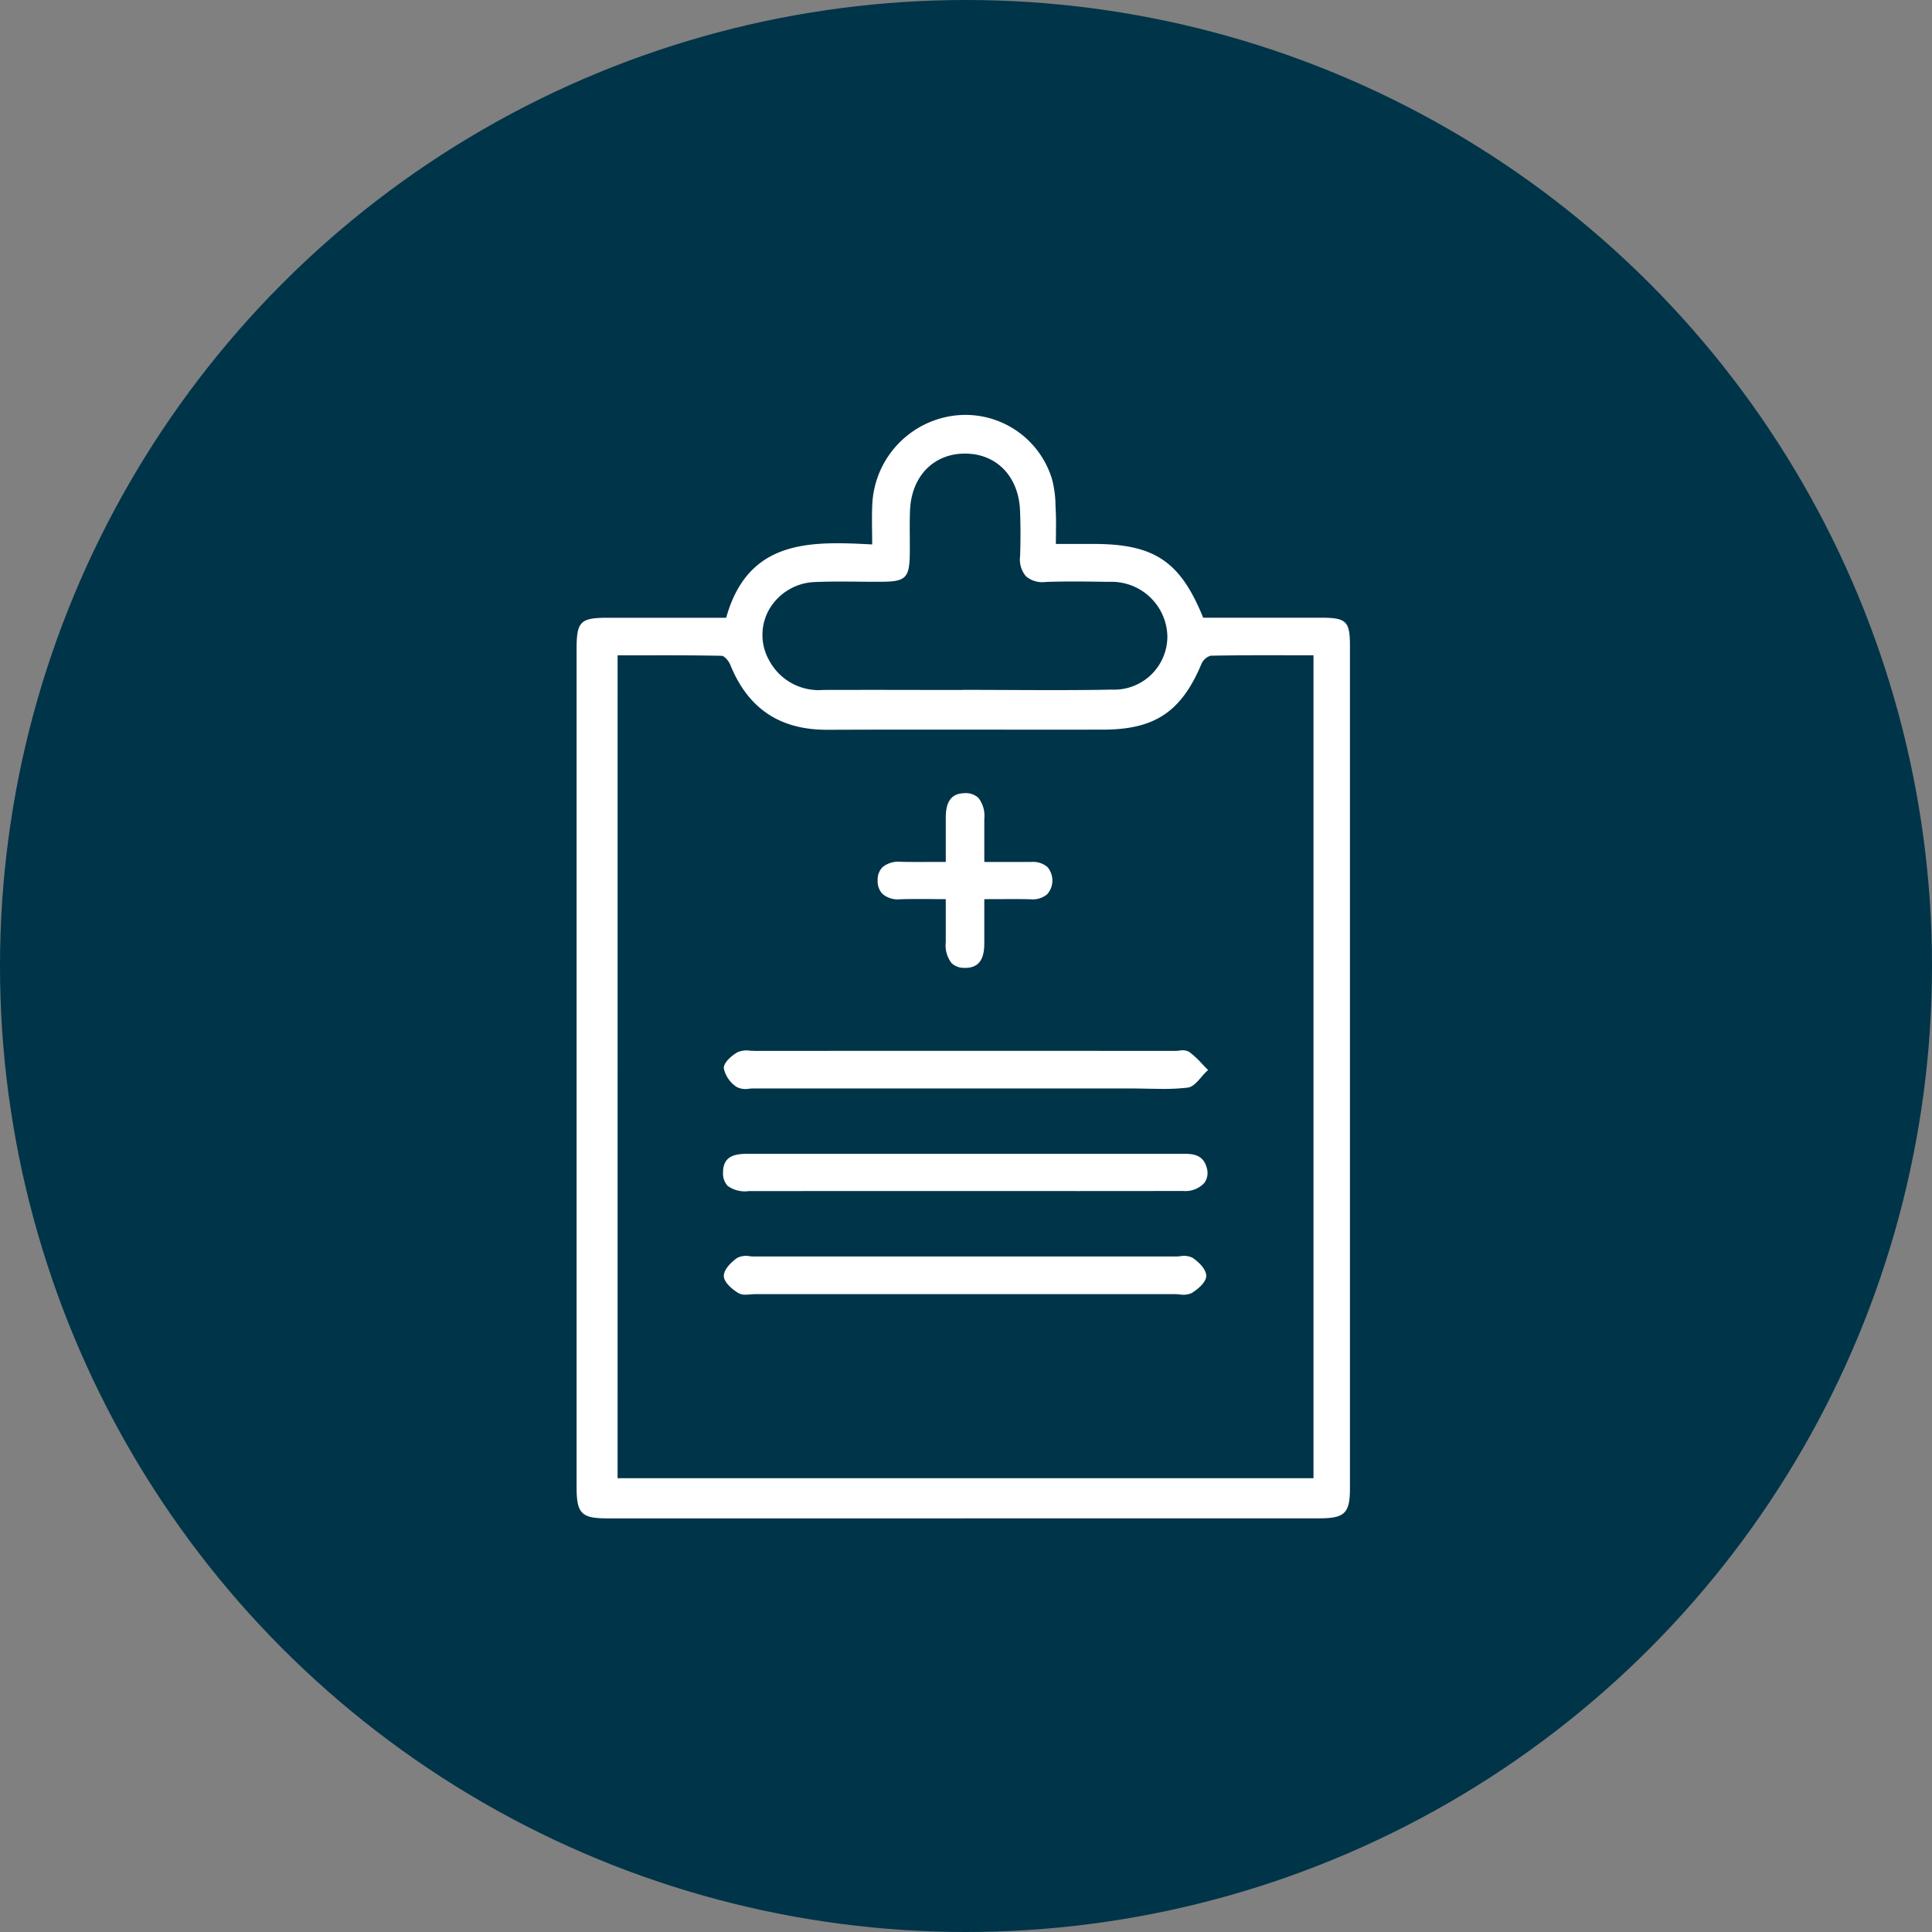
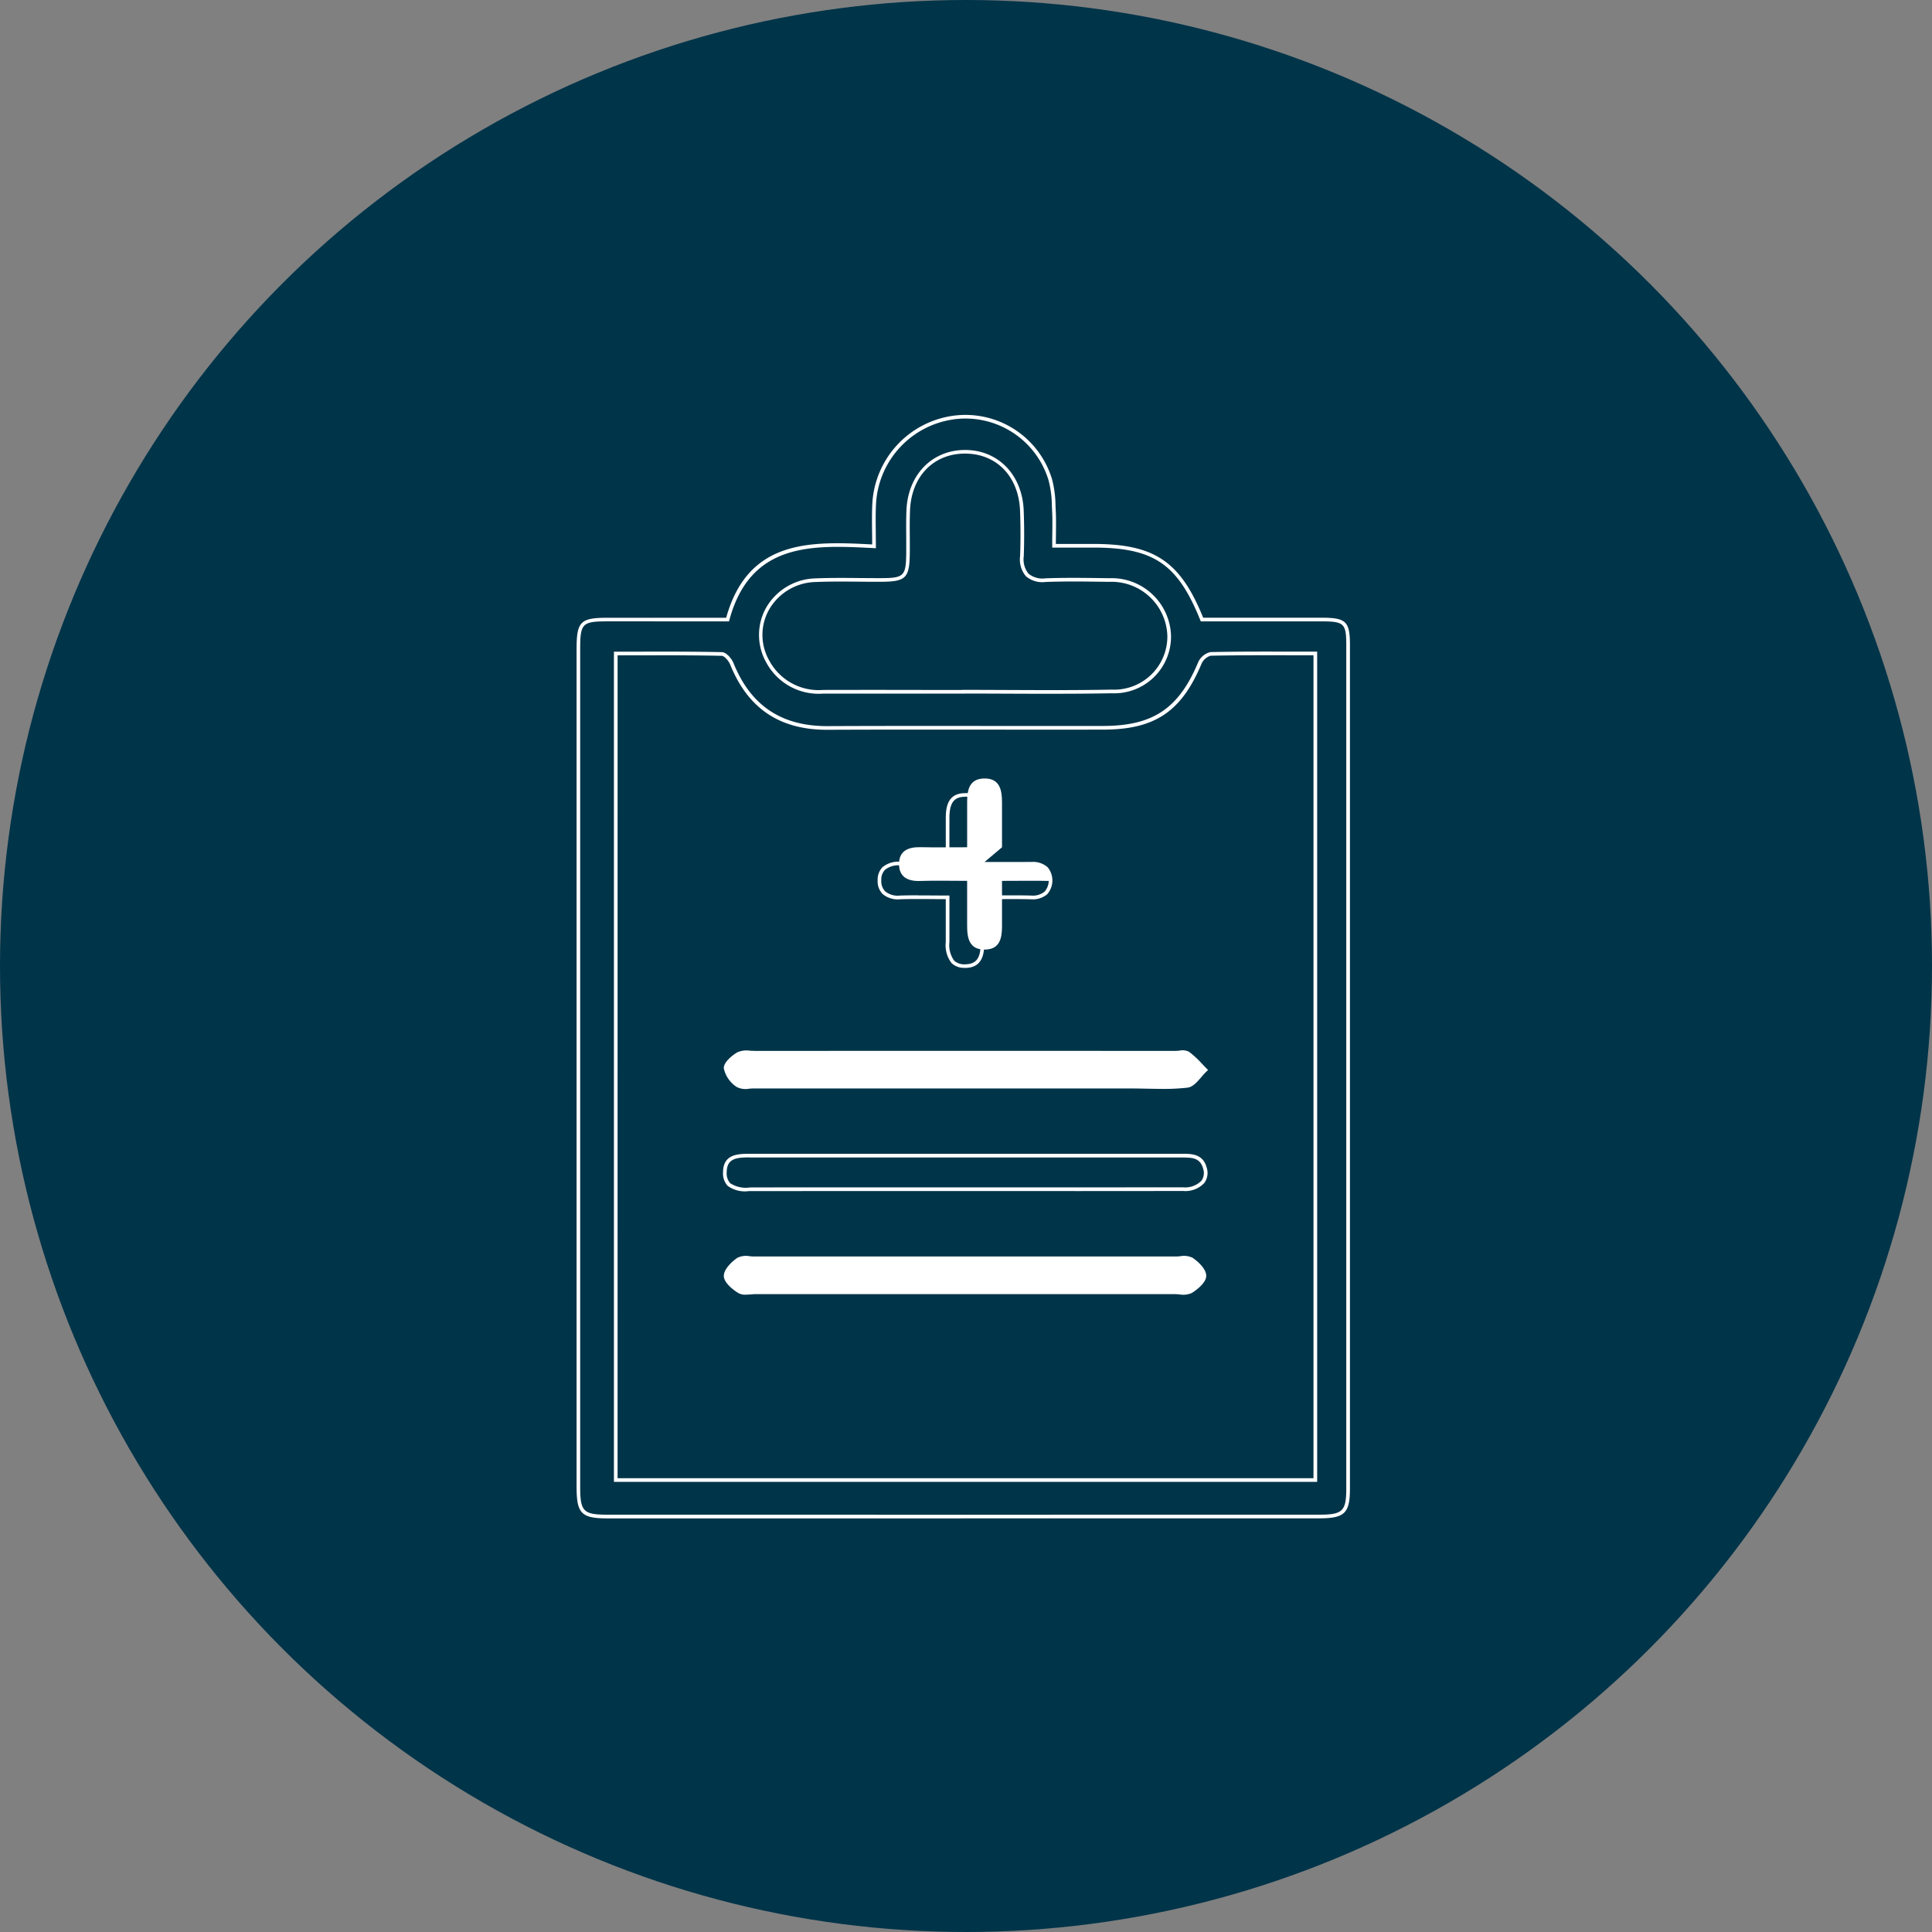
<svg xmlns="http://www.w3.org/2000/svg" width="191" height="191" viewBox="0 0 191 191">
  <rect x="0" y="0" width="191" height="191" fill="#808080" stroke="none" />
  <defs>
    <clipPath id="clip-path">
      <rect id="Rectangle_28" data-name="Rectangle 28" width="76.462" height="109.109" fill="#fff" />
    </clipPath>
  </defs>
  <g id="after-appointment" transform="translate(-417 -1280)">
    <circle id="Ellipse_2" data-name="Ellipse 2" cx="95.5" cy="95.5" r="95.5" transform="translate(417 1280)" fill="#003449" />
    <g id="Group_1263" data-name="Group 1263" transform="translate(474 1321)">
      <g id="Group_1263-2" data-name="Group 1263" clip-path="url(#clip-path)">
-         <path id="Path_86" data-name="Path 86" d="M15.247,20.57c2.1-7.764,8.183-7.569,14.478-7.24,0-1.511-.05-2.814.009-4.111A9.078,9.078,0,0,1,37.894.563a8.8,8.8,0,0,1,9.263,6.2,12.706,12.706,0,0,1,.354,3.021c.057,1.069.013,2.142.013,3.493h3.884c6.016,0,8.471,1.643,10.743,7.294,3.895,0,7.854,0,11.813,0,2.357,0,2.636.271,2.636,2.547q0,41.667,0,83.333c0,2.376-.427,2.8-2.87,2.8q-35.173.006-70.347,0c-2.5,0-2.88-.4-2.88-2.963q0-41.4,0-82.793c0-2.622.294-2.918,2.871-2.921,3.906,0,7.811,0,11.874,0M4.194,105.636H73.357V23.922c-3.534,0-6.948-.029-10.358.041a1.6,1.6,0,0,0-1.064.908c-1.943,4.634-4.49,6.387-9.543,6.4-9.078.017-18.156-.025-27.235.017-4.629.021-7.756-2.057-9.486-6.336-.165-.407-.646-.97-.99-.977-3.466-.073-6.934-.044-10.486-.044ZM38.626,27.707V27.7c4.868,0,9.738.07,14.605-.024a5.437,5.437,0,0,0,5.674-5.5,5.667,5.667,0,0,0-5.914-5.511c-2.1-.025-4.21-.067-6.31.012-1.736.066-2.392-.718-2.333-2.376.053-1.5.053-3.007-.007-4.507-.137-3.46-2.424-5.8-5.607-5.806s-5.482,2.338-5.624,5.788c-.056,1.38-.008,2.764-.018,4.147-.018,2.462-.273,2.724-2.666,2.734-2.164.009-4.331-.067-6.491.024a5.416,5.416,0,0,0-4.729,8,5.754,5.754,0,0,0,5.535,3.026c4.628-.01,9.256,0,13.884,0" transform="translate(-0.32 -0.321)" fill="#fff" />
        <path id="Path_87" data-name="Path 87" d="M38.236,109.109q-17.587,0-35.173,0c-2.6,0-3.061-.47-3.061-3.142q0-41.4,0-82.793c0-2.722.371-3.1,3.051-3.1,2.724,0,5.449,0,8.226,0H14.79c2.18-7.807,8.385-7.566,14.435-7.25,0-.421-.006-.826-.01-1.22-.011-.94-.021-1.828.019-2.709A9.276,9.276,0,0,1,37.552.063,8.943,8.943,0,0,1,47.01,6.388a10.679,10.679,0,0,1,.34,2.626l.021.438c.039.734.031,1.454.022,2.288,0,.328-.008.672-.009,1.034h3.7c6.04,0,8.6,1.709,10.865,7.294h3.334c2.771,0,5.564,0,8.358,0,2.447,0,2.816.361,2.816,2.727q0,41.667,0,83.333c0,2.475-.514,2.976-3.051,2.976q-17.587,0-35.173,0M7.749,20.428c-1.572,0-3.134,0-4.7,0-2.489,0-2.691.207-2.691,2.741q0,41.4,0,82.793c0,2.469.3,2.781,2.7,2.781q35.174.007,70.347,0c2.338,0,2.689-.343,2.69-2.615q0-41.668,0-83.333c0-2.163-.207-2.363-2.456-2.366-2.793,0-5.586,0-8.357,0H61.71l-.045-.113c-2.239-5.569-4.611-7.18-10.576-7.181H47.024v-.18c0-.432,0-.835.009-1.218.009-.828.017-1.543-.022-2.265l-.021-.44a10.412,10.412,0,0,0-.325-2.538A8.576,8.576,0,0,0,37.6.421a8.921,8.921,0,0,0-8,8.485c-.039.871-.03,1.754-.019,2.689,0,.454.01.923.01,1.414v.19l-.19-.01c-6-.313-12.2-.637-14.294,7.108l-.036.133H7.749M73.218,105.5H3.694V23.424h.18l2.338,0c2.8-.005,5.449-.01,8.153.047.445.009.972.641,1.153,1.09,1.693,4.187,4.719,6.224,9.248,6.224h.07c5.353-.025,10.795-.02,16.057-.016q5.589,0,11.178,0c4.918-.009,7.459-1.713,9.377-6.286a1.767,1.767,0,0,1,1.226-1.018c2.641-.054,5.233-.049,7.98-.044l2.383,0h.18Zm-69.164-.361h68.8V23.781l-2.2,0c-2.743-.005-5.335-.01-7.971.044a1.447,1.447,0,0,0-.9.8c-1.985,4.734-4.617,6.5-9.709,6.507q-5.589.011-11.179,0c-5.262,0-10.7-.009-16.055.016-4.742.024-7.891-2.088-9.654-6.449-.161-.4-.6-.86-.826-.865-2.7-.057-5.345-.052-8.145-.047l-2.158,0Zm42.962-77.55c-1.461,0-2.914-.006-4.347-.012q-2.092-.009-4.184-.013l-.18.006H34.282q-4.929,0-9.859,0H24.4a5.884,5.884,0,0,1-5.671-3.121,5.522,5.522,0,0,1,.018-5.384,5.8,5.8,0,0,1,4.861-2.886c1.438-.06,2.9-.048,4.314-.034.728.006,1.454.013,2.183.01,2.282-.009,2.468-.2,2.486-2.555,0-.5,0-1,0-1.493-.007-.872-.014-1.773.022-2.66.144-3.511,2.526-5.962,5.795-5.962h.009c3.268,0,5.647,2.464,5.787,5.979.058,1.471.061,2.993.007,4.521a2.25,2.25,0,0,0,.47,1.73,2.168,2.168,0,0,0,1.676.459c1.85-.07,3.731-.045,5.552-.022l.767.01a5.873,5.873,0,0,1,6.093,5.688,5.609,5.609,0,0,1-5.851,5.687c-1.957.038-3.935.049-5.9.049M38.126,27.2h.18c1.455,0,2.91.007,4.365.013,3.356.014,6.826.03,10.236-.037a5.26,5.26,0,0,0,5.5-5.321,5.519,5.519,0,0,0-5.736-5.333l-.768-.01c-1.815-.024-3.692-.048-5.533.022a2.5,2.5,0,0,1-1.945-.564,2.575,2.575,0,0,1-.576-2c.053-1.519.051-3.031-.007-4.494-.134-3.365-2.315-5.628-5.427-5.633H38.4c-3.113,0-5.3,2.255-5.434,5.616-.036.879-.029,1.775-.022,2.643,0,.5.008,1,0,1.5-.019,2.549-.365,2.9-2.845,2.913-.73,0-1.459,0-2.188-.01-1.409-.013-2.867-.026-4.3.034a5.442,5.442,0,0,0-4.563,2.7,5.1,5.1,0,0,0-.014,5.035A5.55,5.55,0,0,0,24.4,27.208h.022q4.93-.011,9.86,0h3.844Z" transform="translate(0 0)" fill="#fff" />
-         <path id="Path_88" data-name="Path 88" d="M64.3,206.339q-10.544,0-21.088.005c-1.258,0-2.585.039-2.576-1.692.009-1.6,1.262-1.639,2.463-1.639q21.268.006,42.536,0c1.034,0,2.119-.07,2.464,1.257.321,1.236-.52,2.056-2.171,2.059q-9.642.021-19.285.006H64.3" transform="translate(-25.975 -129.765)" fill="#fff" />
        <path id="Path_89" data-name="Path 89" d="M42.673,206.2a2.879,2.879,0,0,1-2.086-.524,1.806,1.806,0,0,1-.45-1.35c.01-1.819,1.539-1.808,2.644-1.818q15.064,0,30.129,0H85.465c.991,0,2.127-.007,2.49,1.392a1.675,1.675,0,0,1-.239,1.494,2.558,2.558,0,0,1-2.106.791q-7.033.016-14.067.008l-12.663,0q-7.993,0-15.985.005h-.22m.1-3.331c-1.328,0-2.268.106-2.276,1.46a1.469,1.469,0,0,0,.345,1.093,2.856,2.856,0,0,0,1.979.417h.072q7.993-.012,15.986-.005l12.663,0q7.033,0,14.066-.008a2.254,2.254,0,0,0,1.821-.651A1.328,1.328,0,0,0,87.605,204c-.293-1.128-1.147-1.121-2.14-1.122H72.91q-15.061,0-30.129,0Z" transform="translate(-25.655 -129.445)" fill="#fff" />
        <path id="Path_90" data-name="Path 90" d="M64.513,178.067q-10.451,0-20.9,0c-.539,0-1.223.15-1.583-.117a2.807,2.807,0,0,1-1.194-1.7c-.028-.462.714-1.107,1.258-1.422a3.465,3.465,0,0,1,1.593-.11q20.811-.006,41.622,0c.42,0,.955-.148,1.238.053a15.187,15.187,0,0,1,1.73,1.651c-.594.548-1.14,1.491-1.789,1.568a47.463,47.463,0,0,1-5.577.086q-8.2,0-16.4,0" transform="translate(-26.101 -111.639)" fill="#fff" />
        <path id="Path_91" data-name="Path 91" d="M83.658,177.967c-.513,0-1.025-.01-1.53-.02s-1.021-.02-1.531-.02H59.839q-8.274,0-16.547,0h0c-.137,0-.284.01-.432.02a1.922,1.922,0,0,1-1.256-.173,2.955,2.955,0,0,1-1.267-1.837c-.035-.573.787-1.264,1.348-1.59a2.287,2.287,0,0,1,1.261-.152c.144.009.295.006.422.017q20.811-.005,41.622,0c.119,0,.249-.013.378-.025a1.438,1.438,0,0,1,.964.112A9.179,9.179,0,0,1,87.6,175.47c.159.167.318.334.481.5l.135.132-.139.128a7.166,7.166,0,0,0-.535.578c-.413.48-.84.975-1.356,1.037a21.49,21.49,0,0,1-2.53.126m-3.061-.4c.512,0,1.025.01,1.538.02a29.4,29.4,0,0,0,4.01-.1c.376-.045.757-.487,1.125-.914.139-.162.282-.328.429-.477-.121-.123-.24-.247-.359-.372a8.871,8.871,0,0,0-1.219-1.131,1.262,1.262,0,0,0-.72-.046c-.141.014-.282.027-.413.027q-20.811,0-41.621,0h0c-.143,0-.292-.009-.442-.018a2.067,2.067,0,0,0-1.059.1c-.569.33-1.188.927-1.169,1.256a2.668,2.668,0,0,0,1.122,1.57,1.741,1.741,0,0,0,1.017.1c.157-.011.312-.021.457-.021h0q8.273.006,16.547,0h9.273q5.739,0,11.478,0Z" transform="translate(-25.781 -111.319)" fill="#fff" />
        <path id="Path_92" data-name="Path 92" d="M64.521,234.434q-10.364,0-20.728,0c-.54,0-1.193.158-1.594-.086-.58-.352-1.344-1-1.352-1.53-.009-.557.692-1.256,1.255-1.646.373-.259,1.047-.1,1.587-.1q20.818,0,41.635,0c.54,0,1.212-.159,1.588.1.565.386,1.273,1.078,1.269,1.635,0,.531-.762,1.185-1.339,1.541-.4.245-1.053.088-1.593.088q-10.364,0-20.727,0" transform="translate(-26.109 -147.667)" fill="#fff" />
        <path id="Path_93" data-name="Path 93" d="M42.516,234.344a1.391,1.391,0,0,1-.73-.162c-.658-.4-1.43-1.08-1.439-1.682-.01-.637.711-1.366,1.332-1.8a1.964,1.964,0,0,1,1.24-.157c.153.012.306.023.448.023h0q20.818-.006,41.636,0c.144,0,.3-.012.451-.024a1.978,1.978,0,0,1,1.238.153c.625.427,1.352,1.15,1.348,1.785-.005.8-1.279,1.6-1.425,1.694a2.083,2.083,0,0,1-1.23.139c-.156-.012-.311-.024-.457-.024q-8.291,0-16.582,0H59.759q-8.144,0-16.286,0h0c-.148,0-.3.012-.46.025s-.334.026-.5.026m-.086-3.46a.977.977,0,0,0-.545.117c-.59.41-1.184,1.054-1.177,1.495.006.4.641,1,1.265,1.378a1.864,1.864,0,0,0,1.011.085c.166-.013.331-.025.487-.025h0q8.142,0,16.286,0h8.587q8.289,0,16.582,0c.155,0,.32.012.485.025a1.846,1.846,0,0,0,1.014-.087c.621-.382,1.251-.982,1.253-1.388,0-.439-.6-1.08-1.191-1.485a1.776,1.776,0,0,0-1.007-.092c-.163.013-.326.025-.478.025q-20.819-.006-41.636,0h0c-.151,0-.312-.012-.475-.024s-.315-.023-.462-.023" transform="translate(-25.789 -147.348)" fill="#fff" />
-         <path id="Path_94" data-name="Path 94" d="M93.184,110.989c1.783,0,3.33.01,4.876,0,1.164-.01,1.884.547,1.855,1.7s-.774,1.655-1.936,1.624c-1.492-.039-2.986-.009-4.8-.009,0,1.57,0,3.037,0,4.5,0,1.17-.222,2.263-1.668,2.291-1.563.03-1.783-1.116-1.78-2.358,0-1.42,0-2.841,0-4.436-1.71,0-3.2-.036-4.681.011-1.222.039-2.058-.424-2.052-1.689.006-1.295.92-1.675,2.1-1.65,1.432.031,2.866.007,4.634.007v-4.5c0-1.171.226-2.267,1.664-2.3,1.557-.033,1.783,1.12,1.783,2.359v4.444" transform="translate(-53.055 -66.595)" fill="#fff" />
+         <path id="Path_94" data-name="Path 94" d="M93.184,110.989c1.783,0,3.33.01,4.876,0,1.164-.01,1.884.547,1.855,1.7c-1.492-.039-2.986-.009-4.8-.009,0,1.57,0,3.037,0,4.5,0,1.17-.222,2.263-1.668,2.291-1.563.03-1.783-1.116-1.78-2.358,0-1.42,0-2.841,0-4.436-1.71,0-3.2-.036-4.681.011-1.222.039-2.058-.424-2.052-1.689.006-1.295.92-1.675,2.1-1.65,1.432.031,2.866.007,4.634.007v-4.5c0-1.171.226-2.267,1.664-2.3,1.557-.033,1.783,1.12,1.783,2.359v4.444" transform="translate(-53.055 -66.595)" fill="#fff" />
        <path id="Path_95" data-name="Path 95" d="M91.137,120.958a1.812,1.812,0,0,1-1.32-.459,2.87,2.87,0,0,1-.582-2.08c0-.986,0-1.974,0-3.019v-1.236c-.467,0-.918,0-1.356-.006-1.09-.008-2.119-.014-3.139.018a2.329,2.329,0,0,1-1.75-.519,1.792,1.792,0,0,1-.488-1.351,1.748,1.748,0,0,1,.479-1.3,2.448,2.448,0,0,1,1.805-.531c.977.021,1.933.017,3.041.012.449,0,.916,0,1.409,0v-4.32c0-1.135.209-2.443,1.84-2.478a1.851,1.851,0,0,1,1.377.455,2.876,2.876,0,0,1,.591,2.084v4.264h1.406c1.148,0,2.218,0,3.288-.005a2.146,2.146,0,0,1,1.575.534,2.059,2.059,0,0,1-.048,2.658,2.214,2.214,0,0,1-1.611.5c-1.023-.027-2.068-.021-3.175-.015-.459,0-.934,0-1.435.005v4.323c0,1.134-.212,2.44-1.845,2.471h-.061m-4.62-7.168c.447,0,.9,0,1.365.007.494,0,1,.007,1.534.007h.18v1.6c0,1.046,0,2.033,0,3.02a2.579,2.579,0,0,0,.475,1.822,1.493,1.493,0,0,0,1.121.354c1.236-.023,1.49-.861,1.491-2.11V113.8h.18c.565,0,1.1,0,1.613-.005,1.11-.006,2.158-.012,3.187.015a1.83,1.83,0,0,0,1.353-.4,1.707,1.707,0,0,0,.039-2.144,1.812,1.812,0,0,0-1.314-.426c-1.071.009-2.142.008-3.291.005H92.684v-4.624A2.631,2.631,0,0,0,92.2,104.4a1.477,1.477,0,0,0-1.117-.353c-1.057.022-1.488.636-1.488,2.117v4.681h-.18c-.559,0-1.085,0-1.587,0-1.11,0-2.069.009-3.051-.012a2.115,2.115,0,0,0-1.546.429,1.385,1.385,0,0,0-.369,1.041,1.448,1.448,0,0,0,.378,1.09,2,2,0,0,0,1.487.417c.591-.018,1.183-.024,1.788-.024" transform="translate(-52.735 -66.275)" fill="#fff" />
      </g>
    </g>
  </g>
</svg>